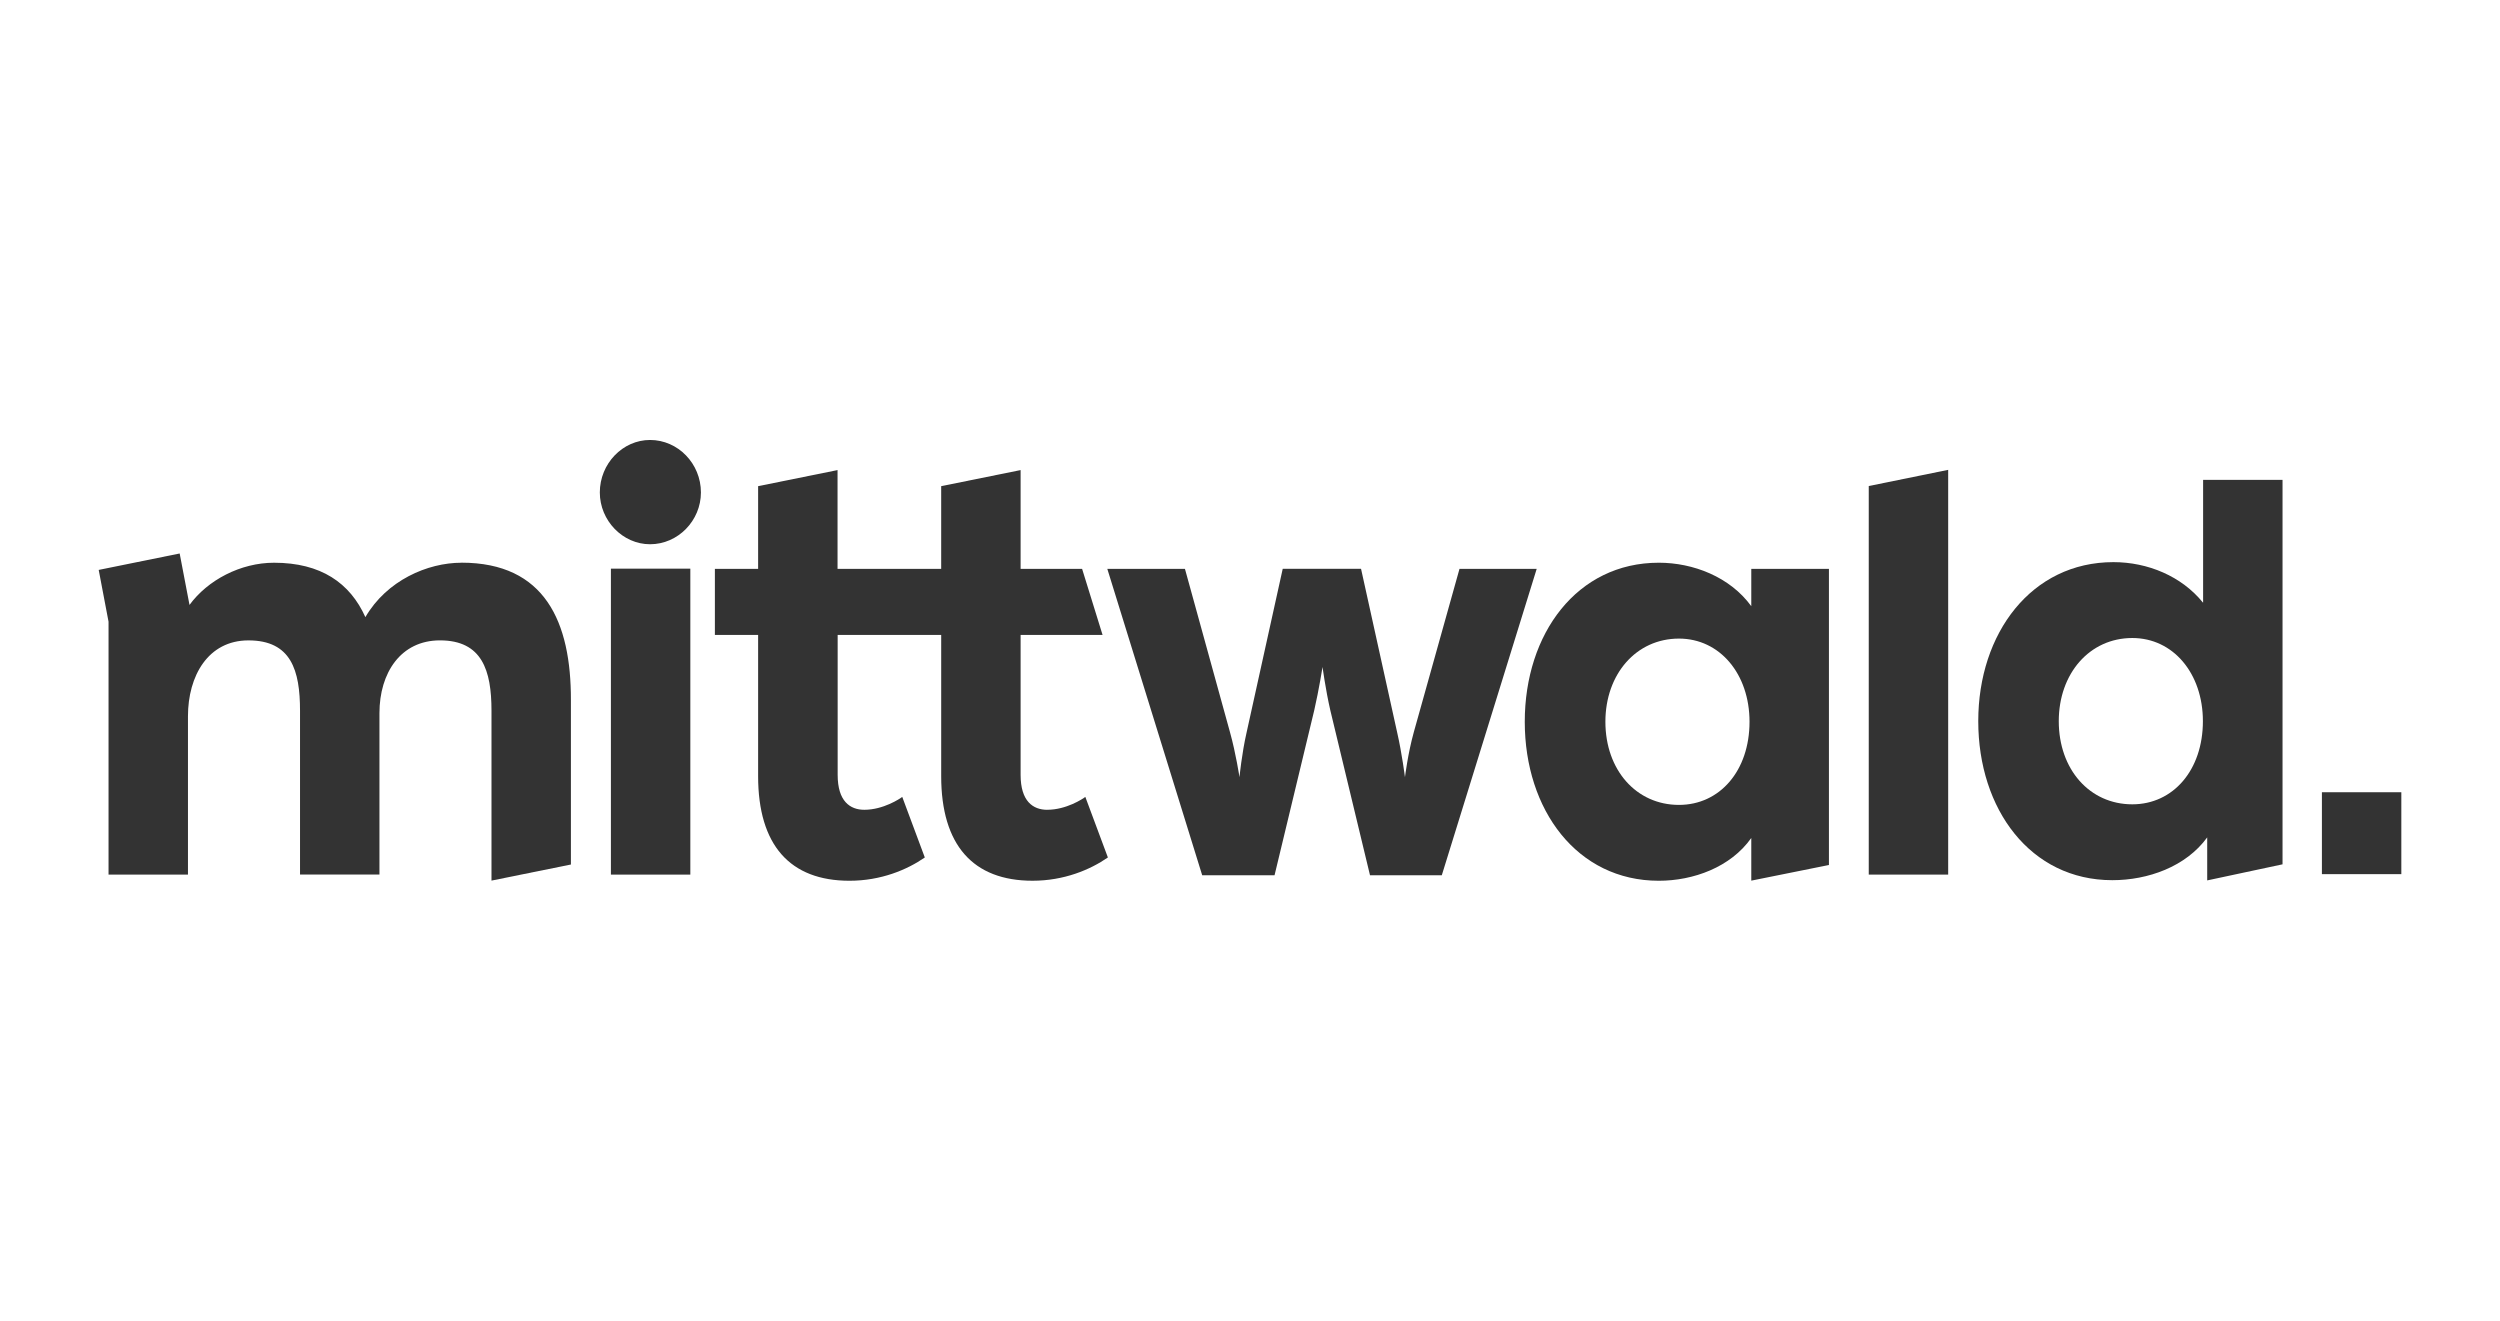
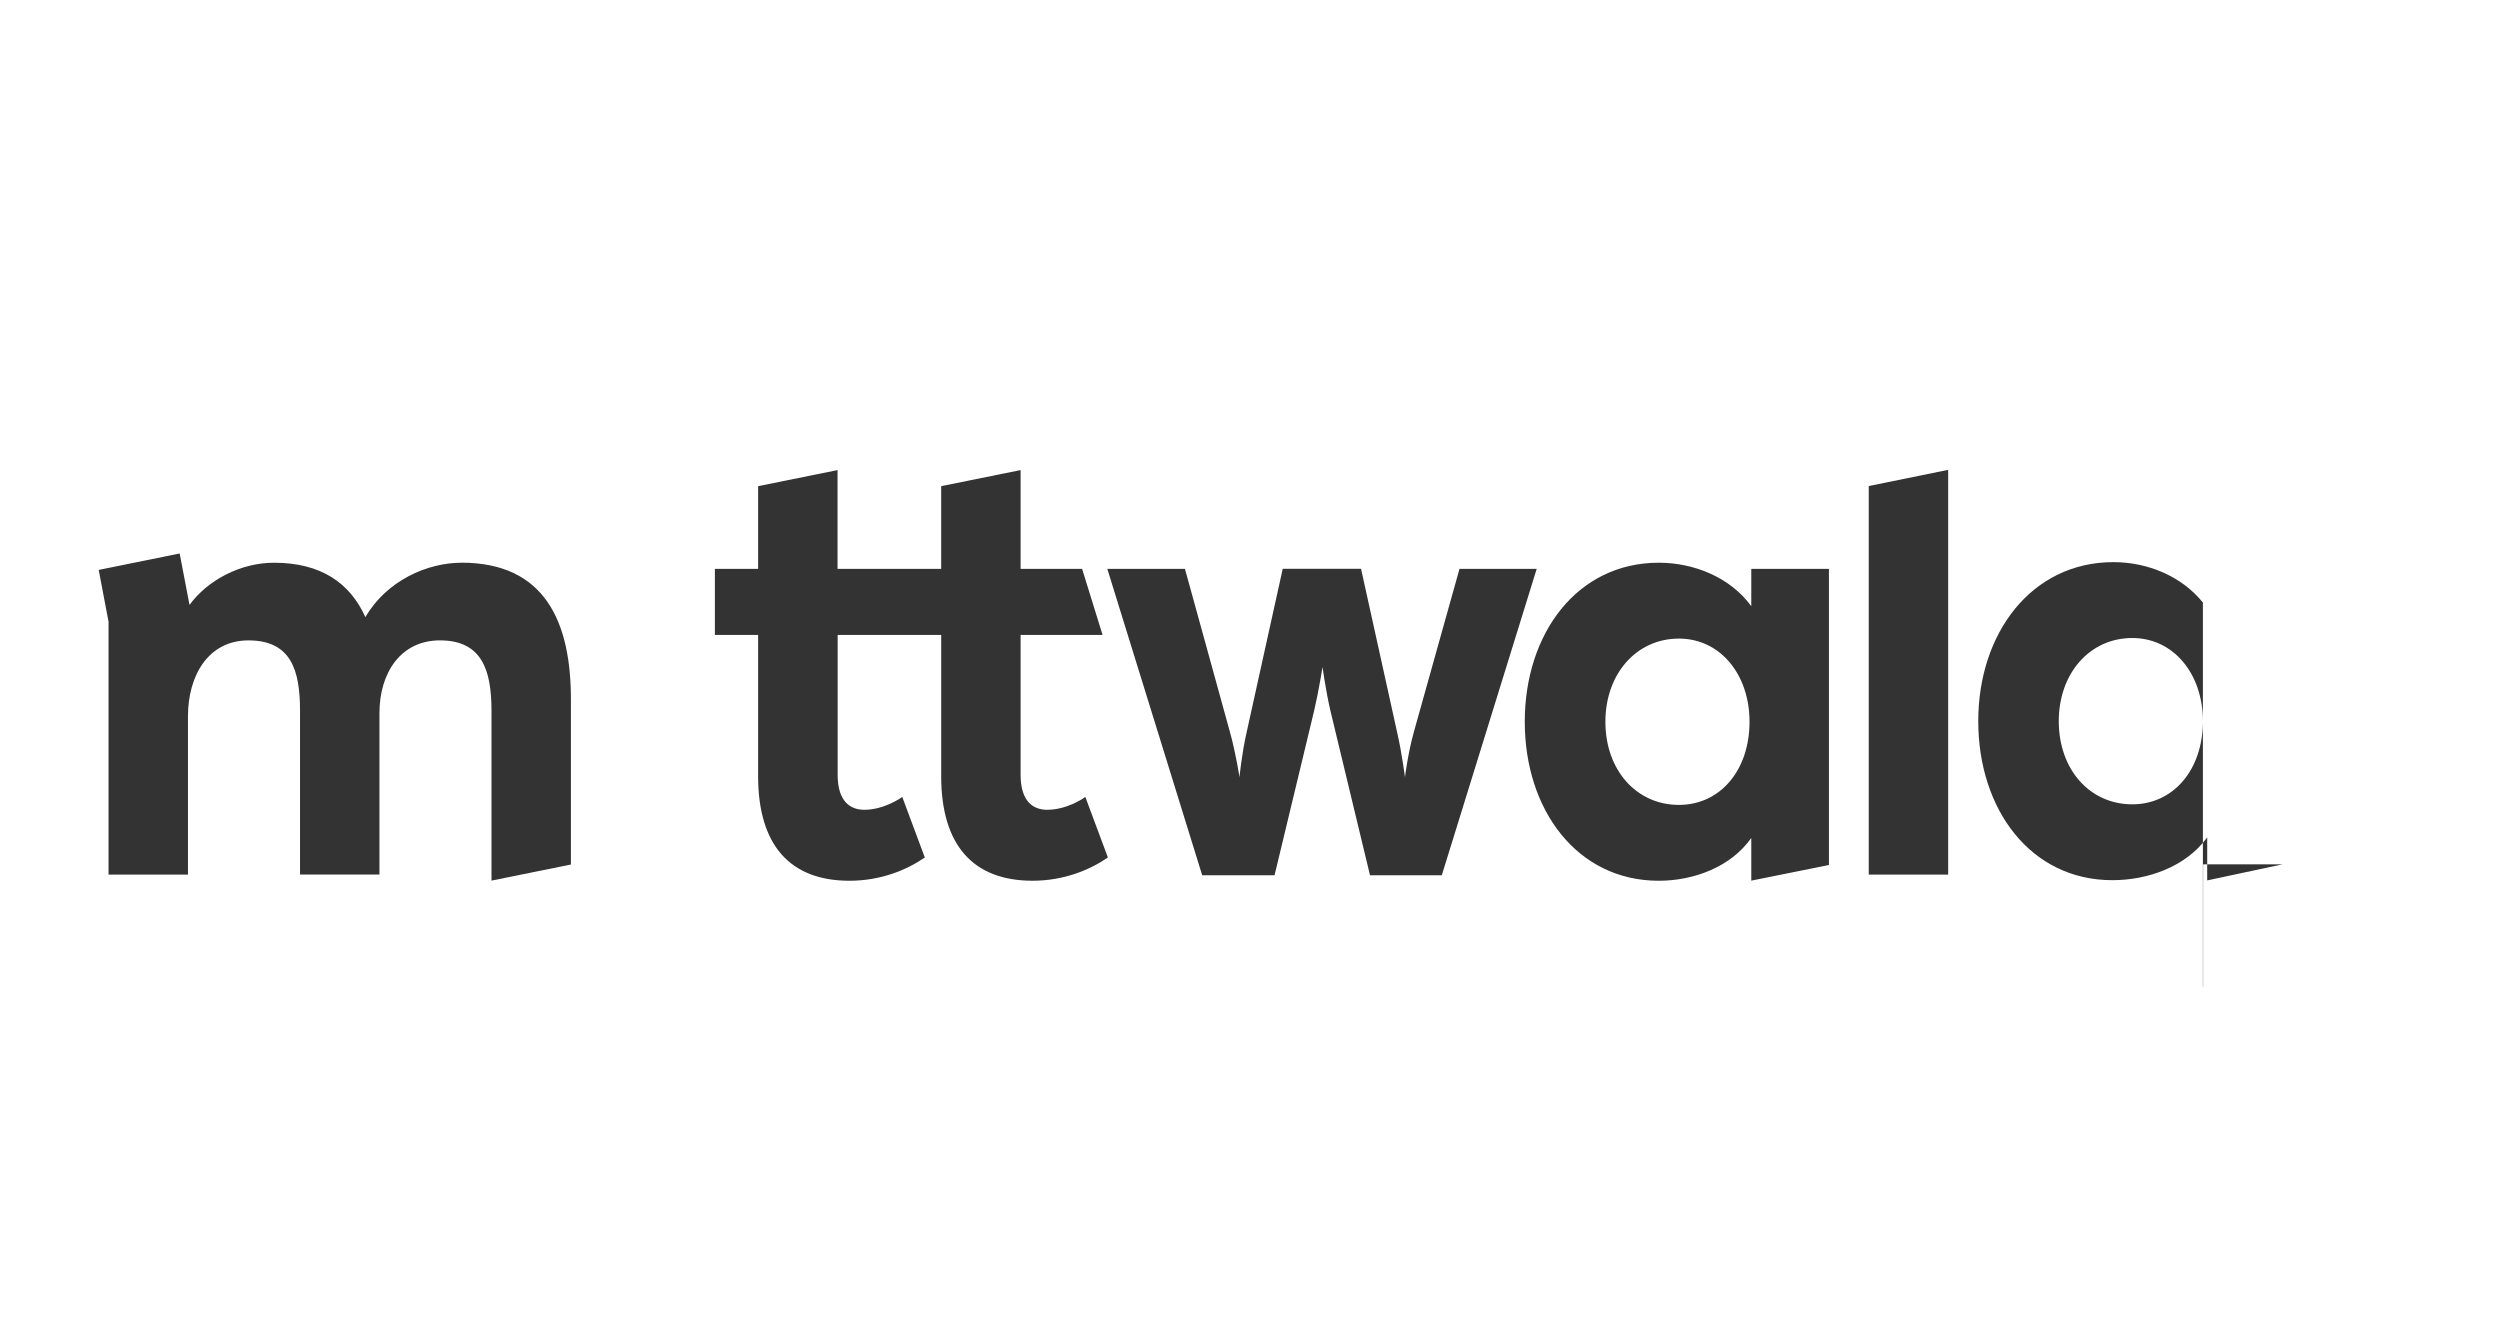
<svg xmlns="http://www.w3.org/2000/svg" id="Layer_1" data-name="Layer 1" viewBox="0 0 152 80.3">
  <defs>
    <style>
      .cls-1 {
        fill: #333;
      }
    </style>
  </defs>
  <g id="logo-mittwald">
    <path id="Vector" class="cls-1" d="M28.052,34.214c-2.058,0-4.54,1.075-5.837,3.308-.935-2.08-2.704-3.308-5.555-3.308-2.031,0-4.035,1.054-5.138,2.566l-.598-3.128-4.923.999.598,3.148v15.376h4.829v-9.627c0-2.455,1.224-4.612,3.679-4.612,2.596,0,3.134,1.824,3.134,4.272v9.966h4.829v-9.814c0-2.455,1.298-4.425,3.678-4.425,2.562,0,3.134,1.824,3.134,4.272v10.334l4.829-.978v-9.988c.013-4.758-1.574-8.364-6.657-8.364Z" />
-     <path id="Vector_2" data-name="Vector 2" class="cls-1" d="M39.523,26.75c-1.661,0-3.054,1.436-3.054,3.191,0,1.713,1.393,3.149,3.054,3.149,1.701,0,3.093-1.436,3.093-3.149,0-1.754-1.392-3.191-3.093-3.191Z" />
-     <rect id="Vector_3" data-name="Vector 3" class="cls-1" x="37.143" y="34.574" width="4.829" height="18.602" />
    <path id="Vector_4" data-name="Vector 4" class="cls-1" d="M63.674,49.236c-.868,0-1.621-.519-1.621-2.122v-8.51h4.983l-1.244-4.016h-3.739v-6.007l-4.829.978v5.029h-6.301v-6.007l-4.829.978v5.029h-2.629v4.016h2.629v8.586c0,4.203,1.944,6.36,5.555,6.36,1.91,0,3.497-.665,4.58-1.415l-1.372-3.683c-.141.111-1.156.783-2.306.783-.867,0-1.621-.519-1.621-2.122v-8.51h6.295v8.586c0,4.203,1.944,6.36,5.555,6.36,1.91,0,3.497-.665,4.58-1.415l-1.372-3.683c-.148.118-1.157.783-2.314.783h.001Z" />
    <path id="Vector_5" data-name="Vector 5" class="cls-1" d="M88.737,34.588l-2.777,9.925c-.363,1.304-.538,2.74-.538,2.74,0,0-.182-1.442-.471-2.705l-2.2-9.966h-4.761l-2.2,9.966c-.289,1.263-.43,2.705-.43,2.705,0,0-.215-1.442-.578-2.74l-2.737-9.925h-4.72l5.769,18.629h4.398l2.415-10.036c.289-1.262.504-2.628.504-2.628,0,0,.182,1.366.471,2.628l2.415,10.036h4.364l5.77-18.629s-4.694,0-4.694,0Z" />
    <path id="Vector_6" data-name="Vector 6" class="cls-1" d="M106.478,36.856c-1.298-1.782-3.53-2.643-5.622-2.643-4.976,0-8.15,4.314-8.15,9.669s3.174,9.668,8.15,9.668c2.092,0,4.365-.819,5.622-2.601v2.594l4.721-.951v-18.005h-4.721v2.268h0ZM102.081,48.938c-2.596,0-4.473-2.123-4.473-5.056,0-2.9,1.877-5.056,4.473-5.056,2.488,0,4.29,2.157,4.29,5.056,0,2.975-1.802,5.056-4.29,5.056Z" />
    <path id="Vector_7" data-name="Vector 7" class="cls-1" d="M113.62,53.175h4.829v-24.608l-4.829.984v23.623Z" />
-     <path id="Vector_8" data-name="Vector 8" class="cls-1" d="M133.936,36.634c-1.298-1.603-3.356-2.456-5.44-2.456-4.977,0-8.218,4.314-8.218,9.669s3.174,9.668,8.15,9.668c2.166,0,4.473-.818,5.77-2.601v2.615l4.58-.978v-23.373h-4.829v7.456s-.013,0-.013,0ZM129.645,48.903c-2.596,0-4.472-2.123-4.472-5.056,0-2.9,1.876-5.056,4.472-5.056,2.488,0,4.291,2.157,4.291,5.056,0,2.975-1.809,5.056-4.291,5.056Z" />
-     <rect id="Vector_9" data-name="Vector 9" class="cls-1" x="141.172" y="48.168" width="4.829" height="4.98" />
+     <path id="Vector_8" data-name="Vector 8" class="cls-1" d="M133.936,36.634c-1.298-1.603-3.356-2.456-5.44-2.456-4.977,0-8.218,4.314-8.218,9.669s3.174,9.668,8.15,9.668c2.166,0,4.473-.818,5.77-2.601v2.615l4.58-.978h-4.829v7.456s-.013,0-.013,0ZM129.645,48.903c-2.596,0-4.472-2.123-4.472-5.056,0-2.9,1.876-5.056,4.472-5.056,2.488,0,4.291,2.157,4.291,5.056,0,2.975-1.809,5.056-4.291,5.056Z" />
  </g>
</svg>